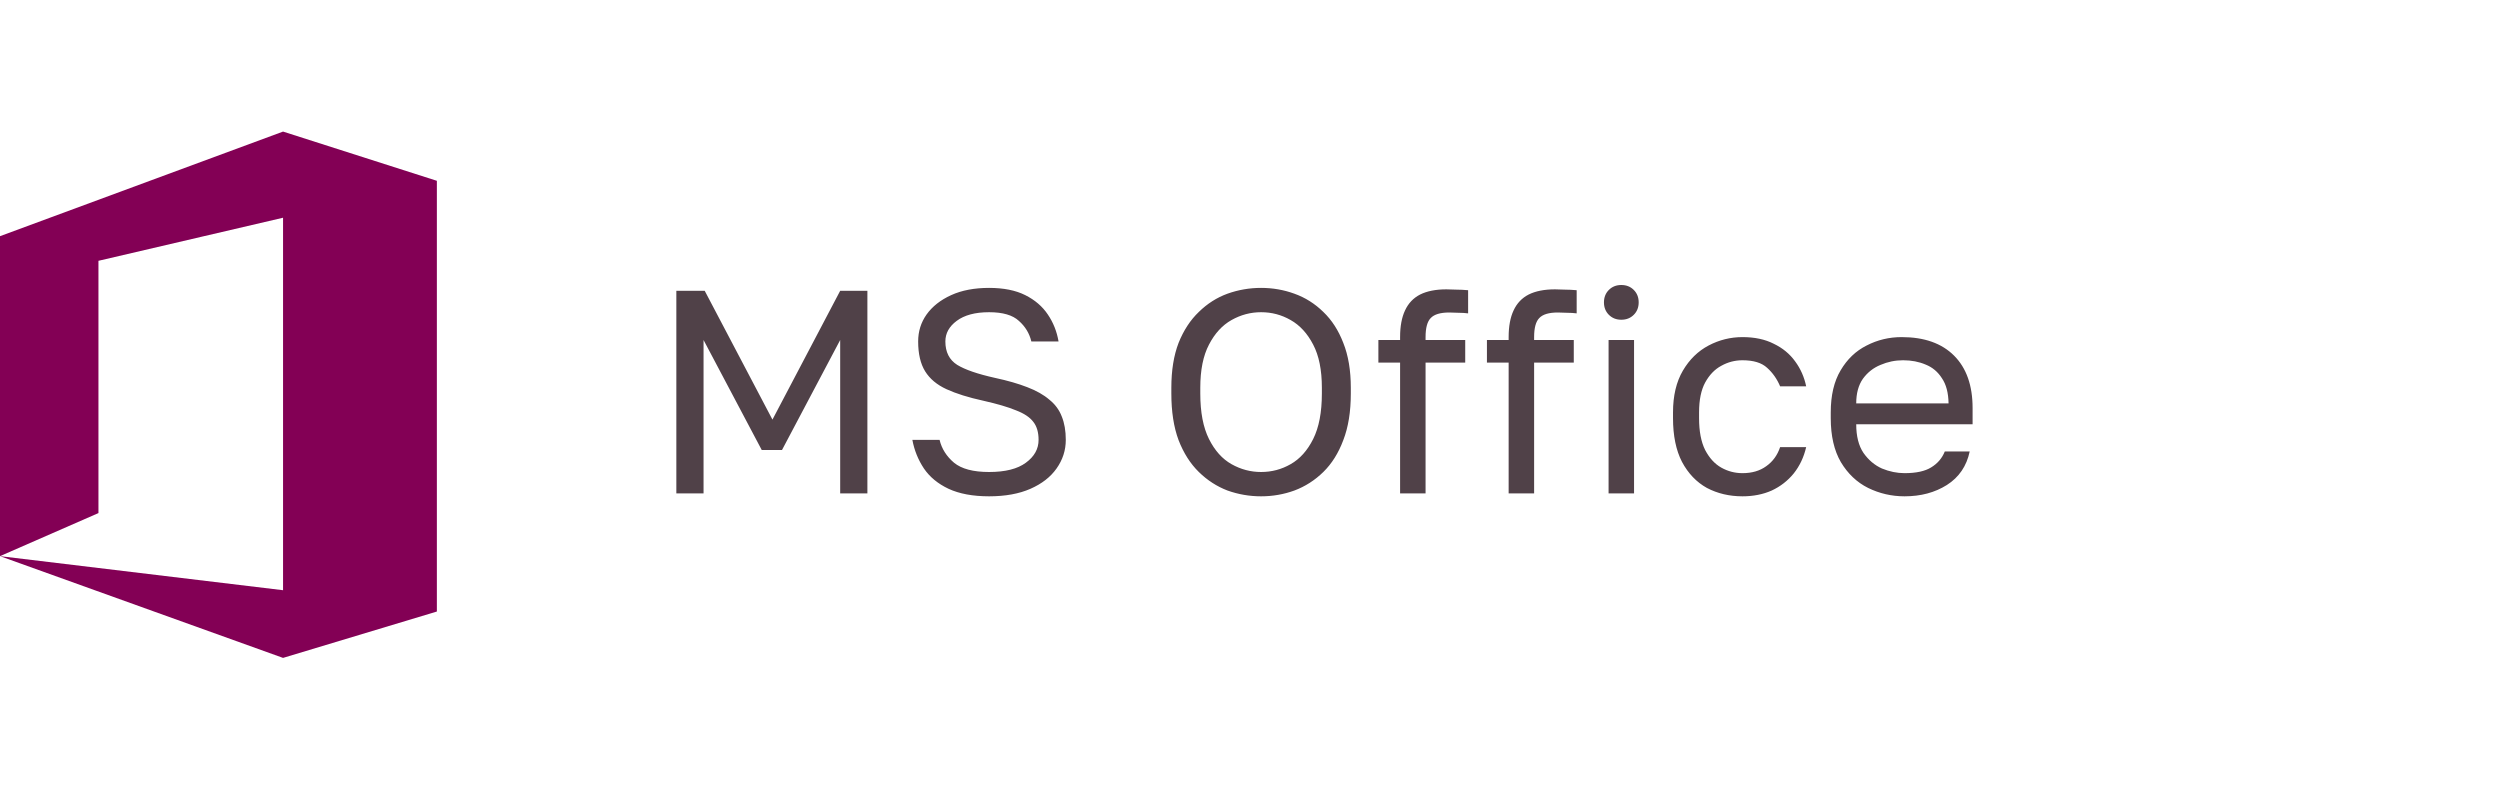
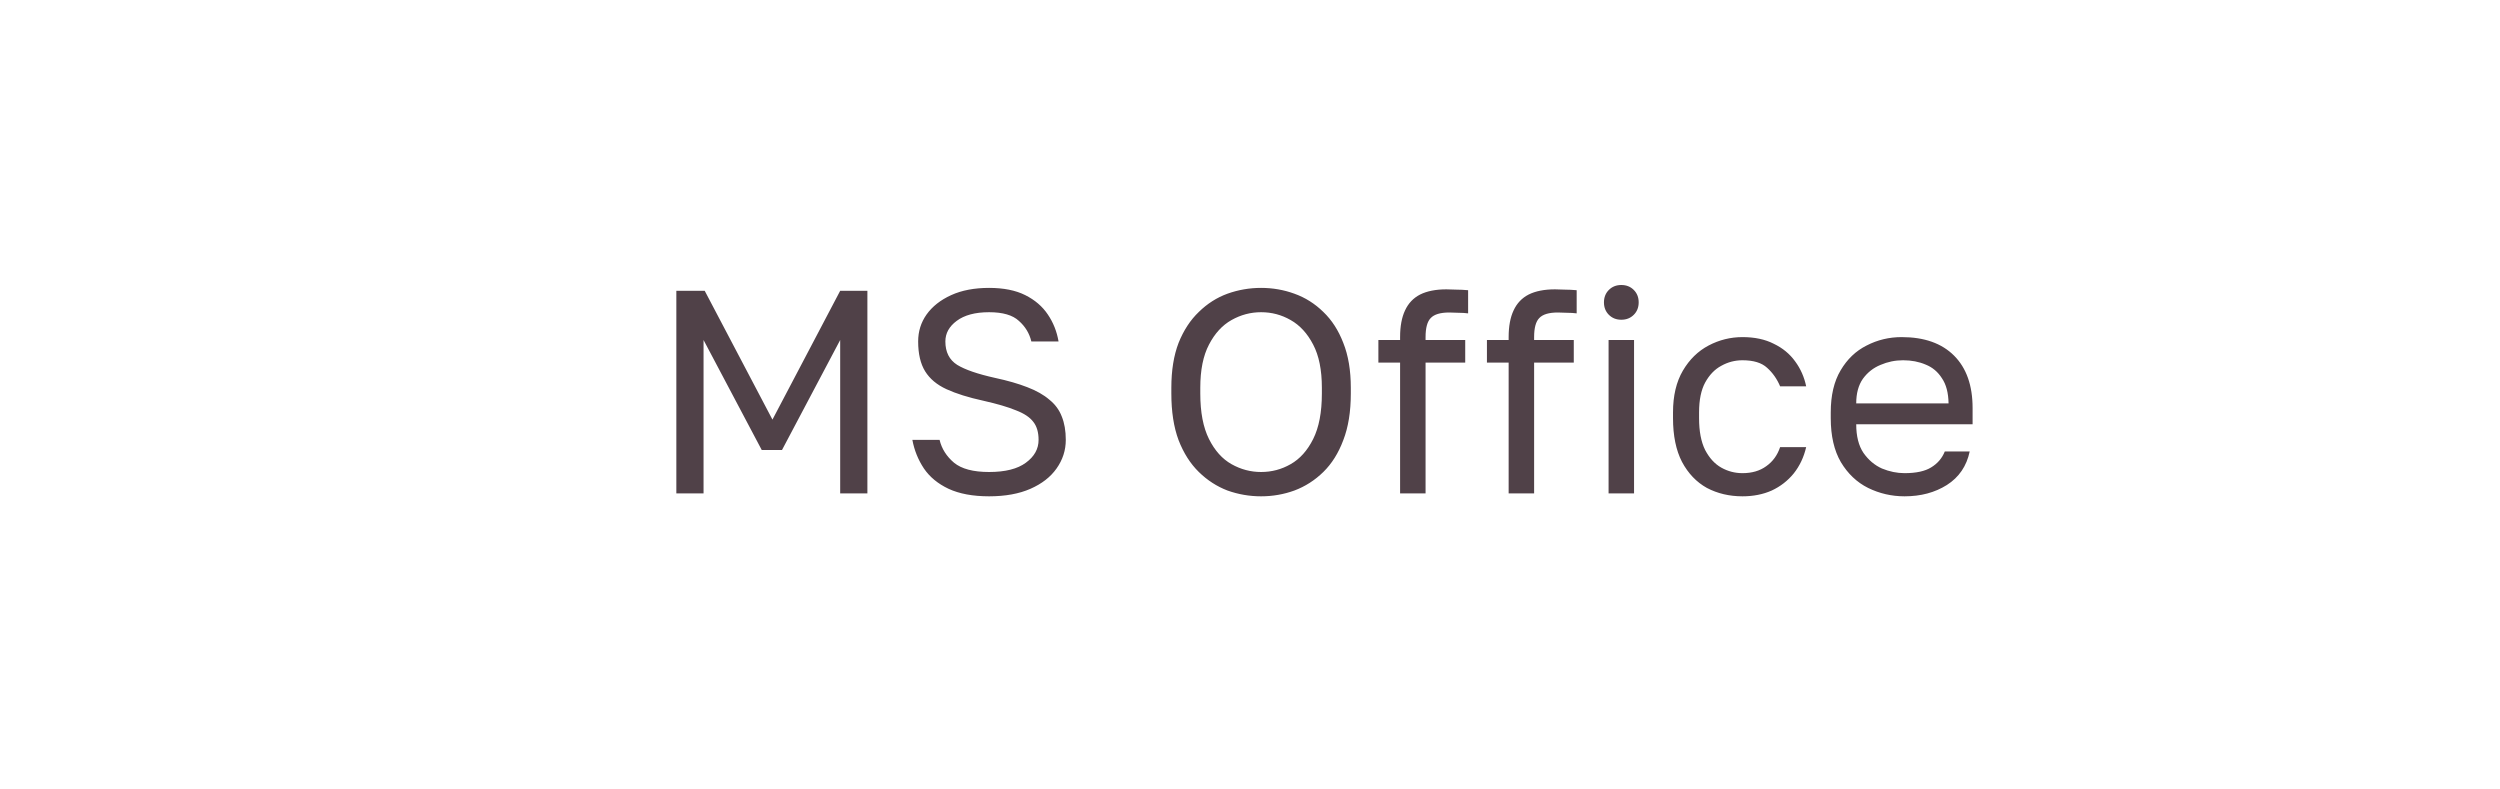
<svg xmlns="http://www.w3.org/2000/svg" width="190" height="60" viewBox="0 0 190 60" fill="none">
-   <path d="M0 42.267V17.95L21.512 10L33.202 13.741V46.476L21.512 50L0 42.267L21.512 44.856V16.547L7.482 19.821V38.994L0 42.267Z" fill="#830055" />
  <path d="M51.402 37.5V22.1H53.558L58.706 31.89L63.854 22.1H65.922V37.5H63.854V25.84L59.432 34.2H57.892L53.47 25.84V37.5H51.402ZM75.17 37.72C73.938 37.72 72.911 37.529 72.09 37.148C71.283 36.767 70.66 36.253 70.22 35.608C69.78 34.948 69.487 34.222 69.34 33.43H71.408C71.569 34.105 71.936 34.684 72.508 35.168C73.08 35.637 73.967 35.872 75.17 35.872C76.402 35.872 77.333 35.637 77.964 35.168C78.609 34.699 78.932 34.119 78.932 33.43C78.932 32.858 78.8 32.403 78.536 32.066C78.272 31.714 77.832 31.421 77.216 31.186C76.615 30.937 75.793 30.695 74.752 30.46C73.608 30.211 72.669 29.917 71.936 29.58C71.203 29.243 70.66 28.788 70.308 28.216C69.956 27.644 69.78 26.889 69.78 25.95C69.78 25.187 69.993 24.505 70.418 23.904C70.858 23.288 71.481 22.797 72.288 22.43C73.094 22.063 74.055 21.88 75.17 21.88C76.27 21.88 77.186 22.063 77.92 22.43C78.653 22.797 79.225 23.288 79.636 23.904C80.046 24.505 80.318 25.187 80.45 25.95H78.382C78.235 25.334 77.92 24.813 77.436 24.388C76.967 23.948 76.211 23.728 75.17 23.728C74.114 23.728 73.293 23.948 72.706 24.388C72.134 24.813 71.848 25.334 71.848 25.95C71.848 26.757 72.148 27.351 72.75 27.732C73.351 28.099 74.312 28.429 75.632 28.722C76.585 28.927 77.399 29.162 78.074 29.426C78.763 29.69 79.32 30.005 79.746 30.372C80.186 30.724 80.501 31.149 80.692 31.648C80.897 32.147 81 32.741 81 33.43C81 34.222 80.765 34.948 80.296 35.608C79.841 36.253 79.181 36.767 78.316 37.148C77.451 37.529 76.402 37.72 75.17 37.72ZM95.842 37.72C94.962 37.72 94.112 37.573 93.29 37.28C92.484 36.972 91.757 36.503 91.112 35.872C90.467 35.241 89.954 34.435 89.572 33.452C89.206 32.469 89.022 31.289 89.022 29.91V29.47C89.022 28.15 89.206 27.013 89.572 26.06C89.954 25.107 90.467 24.322 91.112 23.706C91.757 23.075 92.484 22.613 93.29 22.32C94.112 22.027 94.962 21.88 95.842 21.88C96.722 21.88 97.566 22.027 98.372 22.32C99.194 22.613 99.927 23.075 100.572 23.706C101.217 24.322 101.723 25.107 102.09 26.06C102.471 27.013 102.662 28.15 102.662 29.47V29.91C102.662 31.289 102.471 32.469 102.09 33.452C101.723 34.435 101.217 35.241 100.572 35.872C99.927 36.503 99.194 36.972 98.372 37.28C97.566 37.573 96.722 37.72 95.842 37.72ZM95.842 35.872C96.649 35.872 97.397 35.674 98.086 35.278C98.79 34.882 99.362 34.244 99.802 33.364C100.242 32.484 100.462 31.333 100.462 29.91V29.47C100.462 28.121 100.242 27.028 99.802 26.192C99.362 25.341 98.79 24.718 98.086 24.322C97.397 23.926 96.649 23.728 95.842 23.728C95.05 23.728 94.302 23.926 93.598 24.322C92.894 24.718 92.322 25.341 91.882 26.192C91.442 27.028 91.222 28.121 91.222 29.47V29.91C91.222 31.333 91.442 32.484 91.882 33.364C92.322 34.244 92.894 34.882 93.598 35.278C94.302 35.674 95.05 35.872 95.842 35.872ZM106.407 37.5V27.556H104.757V25.84H106.407V25.62C106.407 24.799 106.532 24.124 106.781 23.596C107.031 23.053 107.412 22.65 107.925 22.386C108.453 22.122 109.121 21.99 109.927 21.99C110.147 21.99 110.397 21.997 110.675 22.012C110.954 22.012 111.255 22.027 111.577 22.056V23.816C111.357 23.787 111.115 23.772 110.851 23.772C110.602 23.757 110.367 23.75 110.147 23.75C109.473 23.75 109.003 23.889 108.739 24.168C108.475 24.432 108.343 24.916 108.343 25.62V25.84H111.357V27.556H108.343V37.5H106.407ZM114.657 37.5V27.556H113.007V25.84H114.657V25.62C114.657 24.799 114.782 24.124 115.031 23.596C115.281 23.053 115.662 22.65 116.175 22.386C116.703 22.122 117.371 21.99 118.177 21.99C118.397 21.99 118.647 21.997 118.925 22.012C119.204 22.012 119.505 22.027 119.827 22.056V23.816C119.607 23.787 119.365 23.772 119.101 23.772C118.852 23.757 118.617 23.75 118.397 23.75C117.723 23.75 117.253 23.889 116.989 24.168C116.725 24.432 116.593 24.916 116.593 25.62V25.84H119.607V27.556H116.593V37.5H114.657ZM122.252 37.5V25.84H124.188V37.5H122.252ZM123.22 24.3C122.839 24.3 122.524 24.175 122.274 23.926C122.025 23.677 121.9 23.361 121.9 22.98C121.9 22.599 122.025 22.283 122.274 22.034C122.524 21.785 122.839 21.66 123.22 21.66C123.602 21.66 123.917 21.785 124.166 22.034C124.416 22.283 124.54 22.599 124.54 22.98C124.54 23.361 124.416 23.677 124.166 23.926C123.917 24.175 123.602 24.3 123.22 24.3ZM132.429 37.72C131.432 37.72 130.53 37.507 129.723 37.082C128.931 36.642 128.301 35.982 127.831 35.102C127.377 34.222 127.149 33.115 127.149 31.78V31.34C127.149 30.079 127.399 29.023 127.897 28.172C128.396 27.321 129.049 26.683 129.855 26.258C130.662 25.833 131.52 25.62 132.429 25.62C133.353 25.62 134.145 25.789 134.805 26.126C135.48 26.449 136.023 26.896 136.433 27.468C136.844 28.025 137.123 28.656 137.269 29.36H135.289C135.055 28.803 134.725 28.333 134.299 27.952C133.889 27.571 133.265 27.38 132.429 27.38C131.857 27.38 131.322 27.519 130.823 27.798C130.325 28.062 129.914 28.487 129.591 29.074C129.283 29.646 129.129 30.401 129.129 31.34V31.78C129.129 32.777 129.283 33.584 129.591 34.2C129.914 34.816 130.325 35.263 130.823 35.542C131.322 35.821 131.857 35.96 132.429 35.96C133.148 35.96 133.749 35.784 134.233 35.432C134.732 35.08 135.084 34.596 135.289 33.98H137.269C137.093 34.743 136.778 35.41 136.323 35.982C135.869 36.539 135.311 36.972 134.651 37.28C133.991 37.573 133.251 37.72 132.429 37.72ZM144.747 37.72C143.765 37.72 142.841 37.507 141.975 37.082C141.125 36.657 140.435 36.004 139.907 35.124C139.394 34.244 139.137 33.129 139.137 31.78V31.34C139.137 30.049 139.387 28.986 139.885 28.15C140.384 27.299 141.044 26.669 141.865 26.258C142.687 25.833 143.574 25.62 144.527 25.62C146.243 25.62 147.571 26.089 148.509 27.028C149.448 27.967 149.917 29.294 149.917 31.01V32.242H141.073C141.073 33.151 141.257 33.877 141.623 34.42C142.005 34.963 142.474 35.359 143.031 35.608C143.603 35.843 144.175 35.96 144.747 35.96C145.627 35.96 146.302 35.813 146.771 35.52C147.255 35.227 147.6 34.823 147.805 34.31H149.697C149.463 35.425 148.883 36.275 147.959 36.862C147.05 37.434 145.979 37.72 144.747 37.72ZM144.637 27.38C144.036 27.38 143.464 27.497 142.921 27.732C142.379 27.952 141.931 28.304 141.579 28.788C141.242 29.272 141.073 29.895 141.073 30.658H148.091C148.077 29.851 147.908 29.213 147.585 28.744C147.277 28.26 146.867 27.915 146.353 27.71C145.84 27.49 145.268 27.38 144.637 27.38Z" fill="#504148" />
</svg>